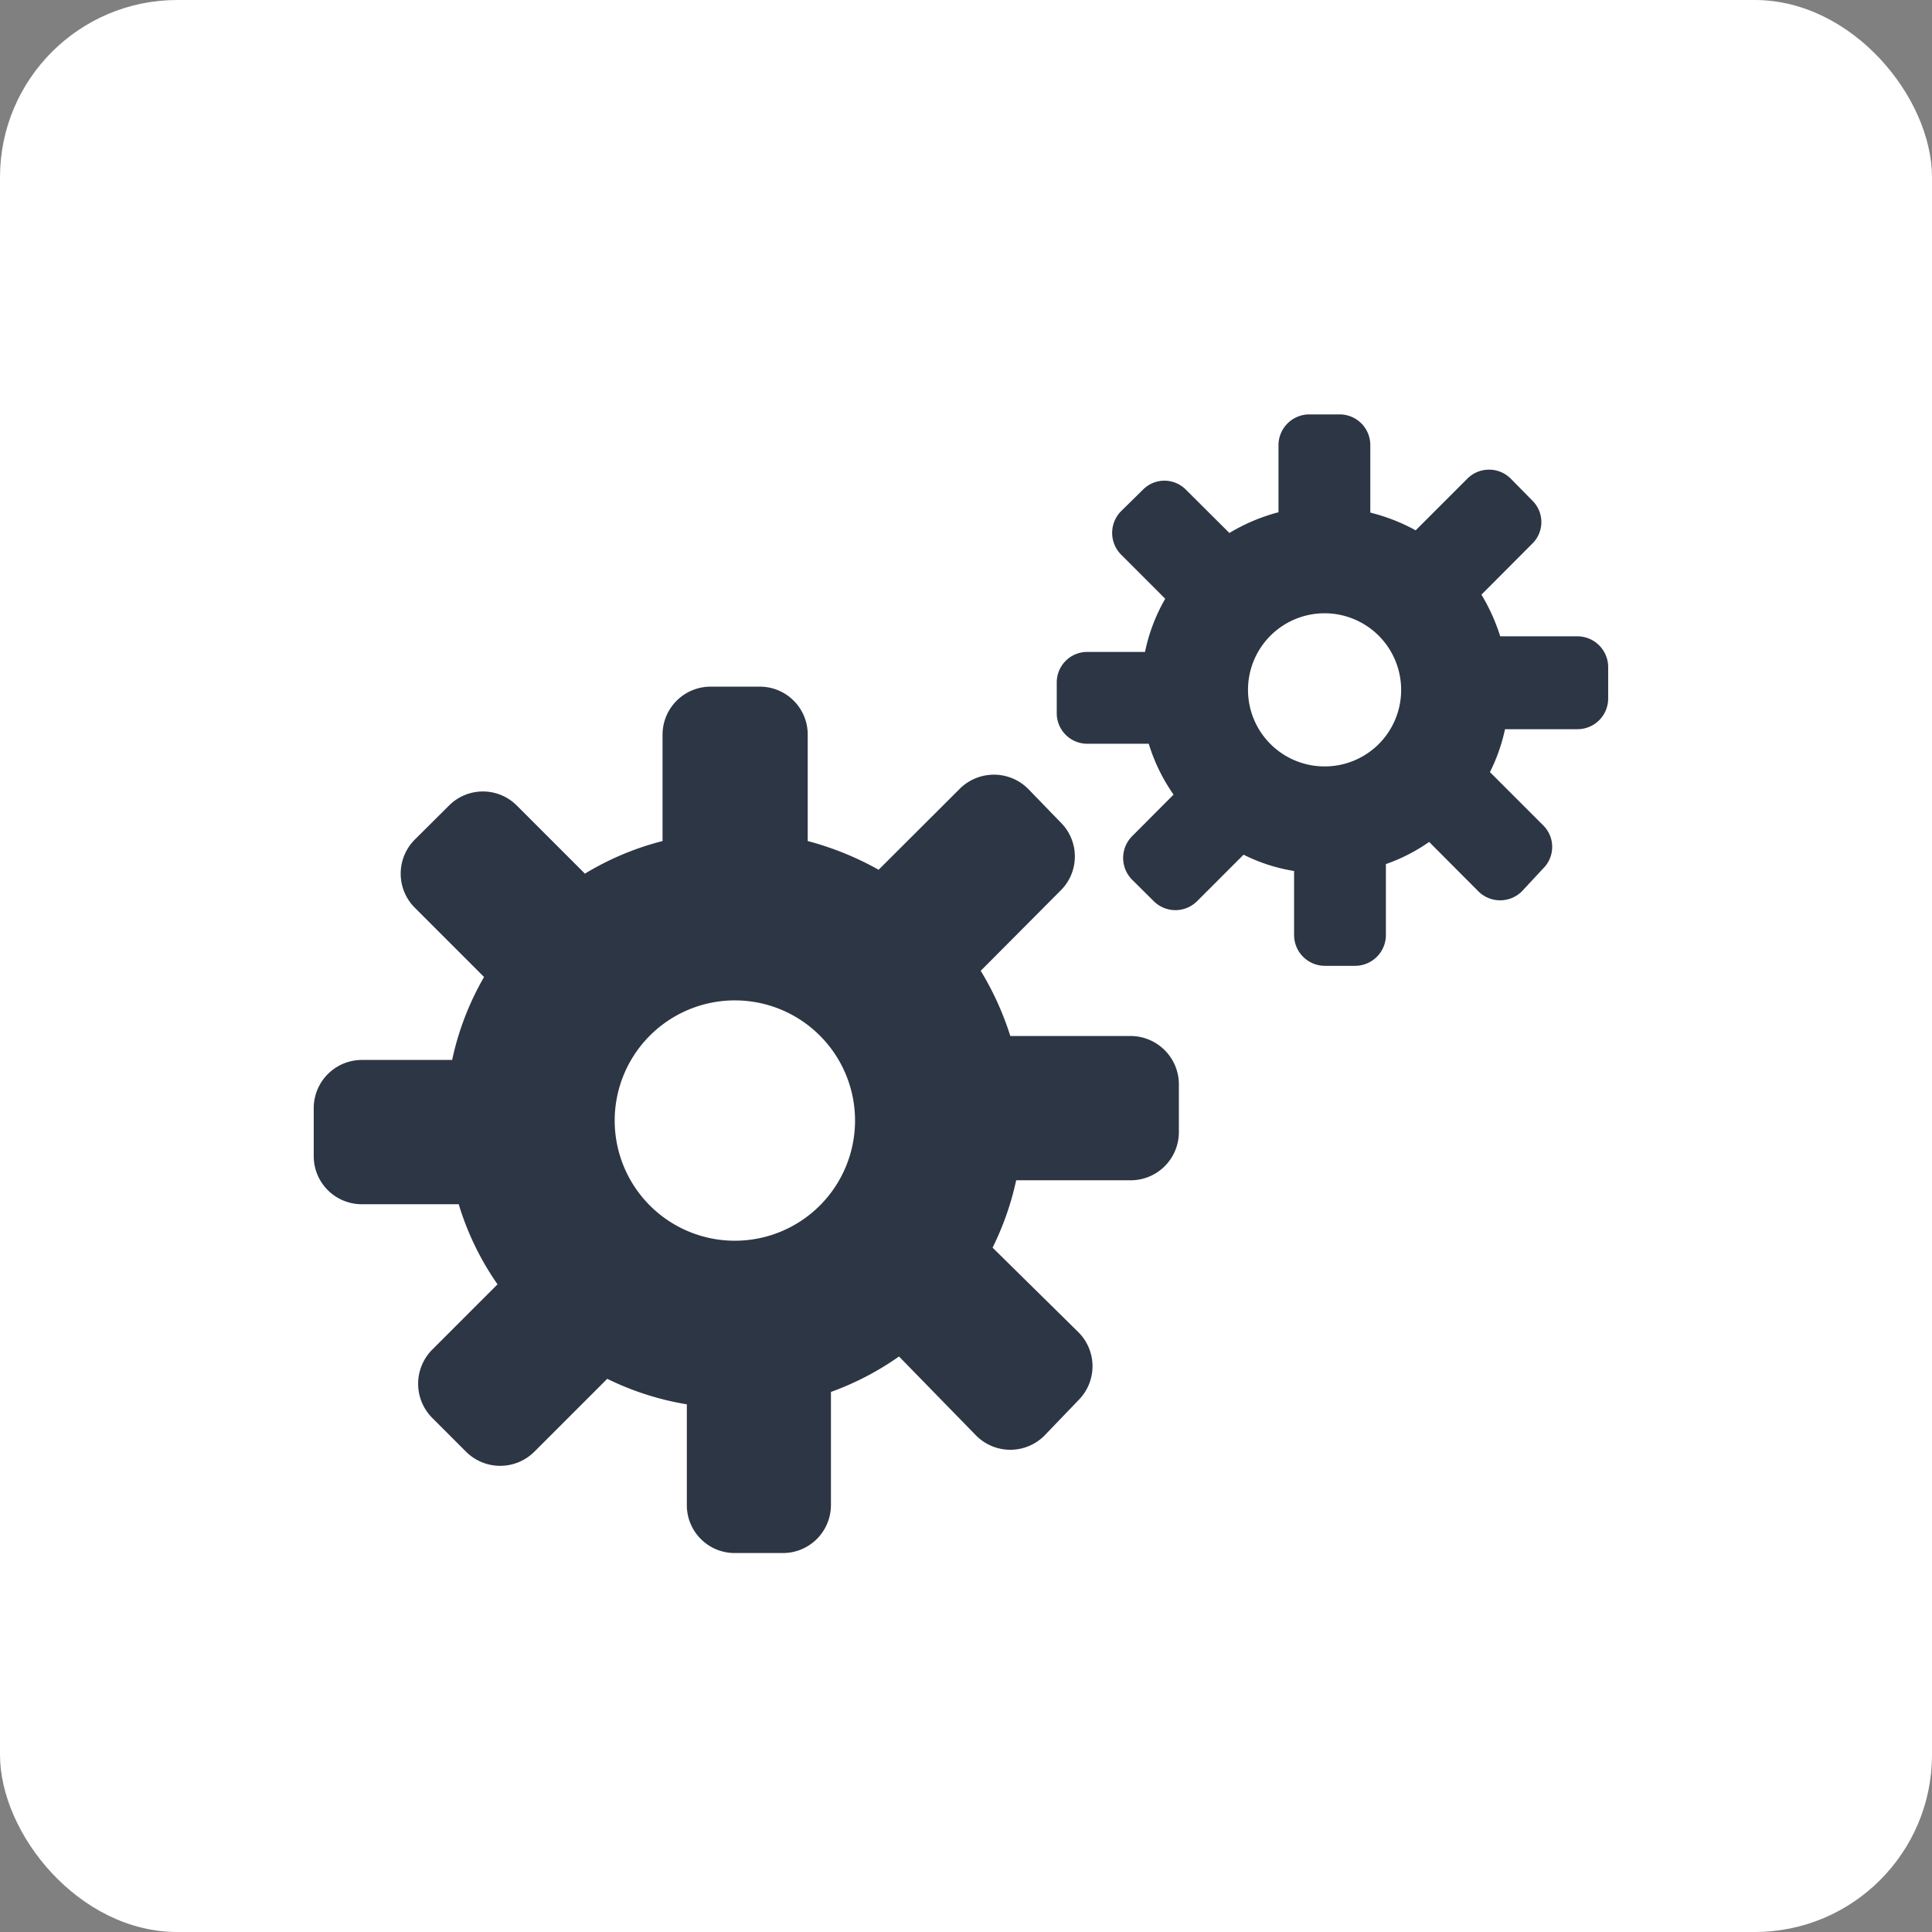
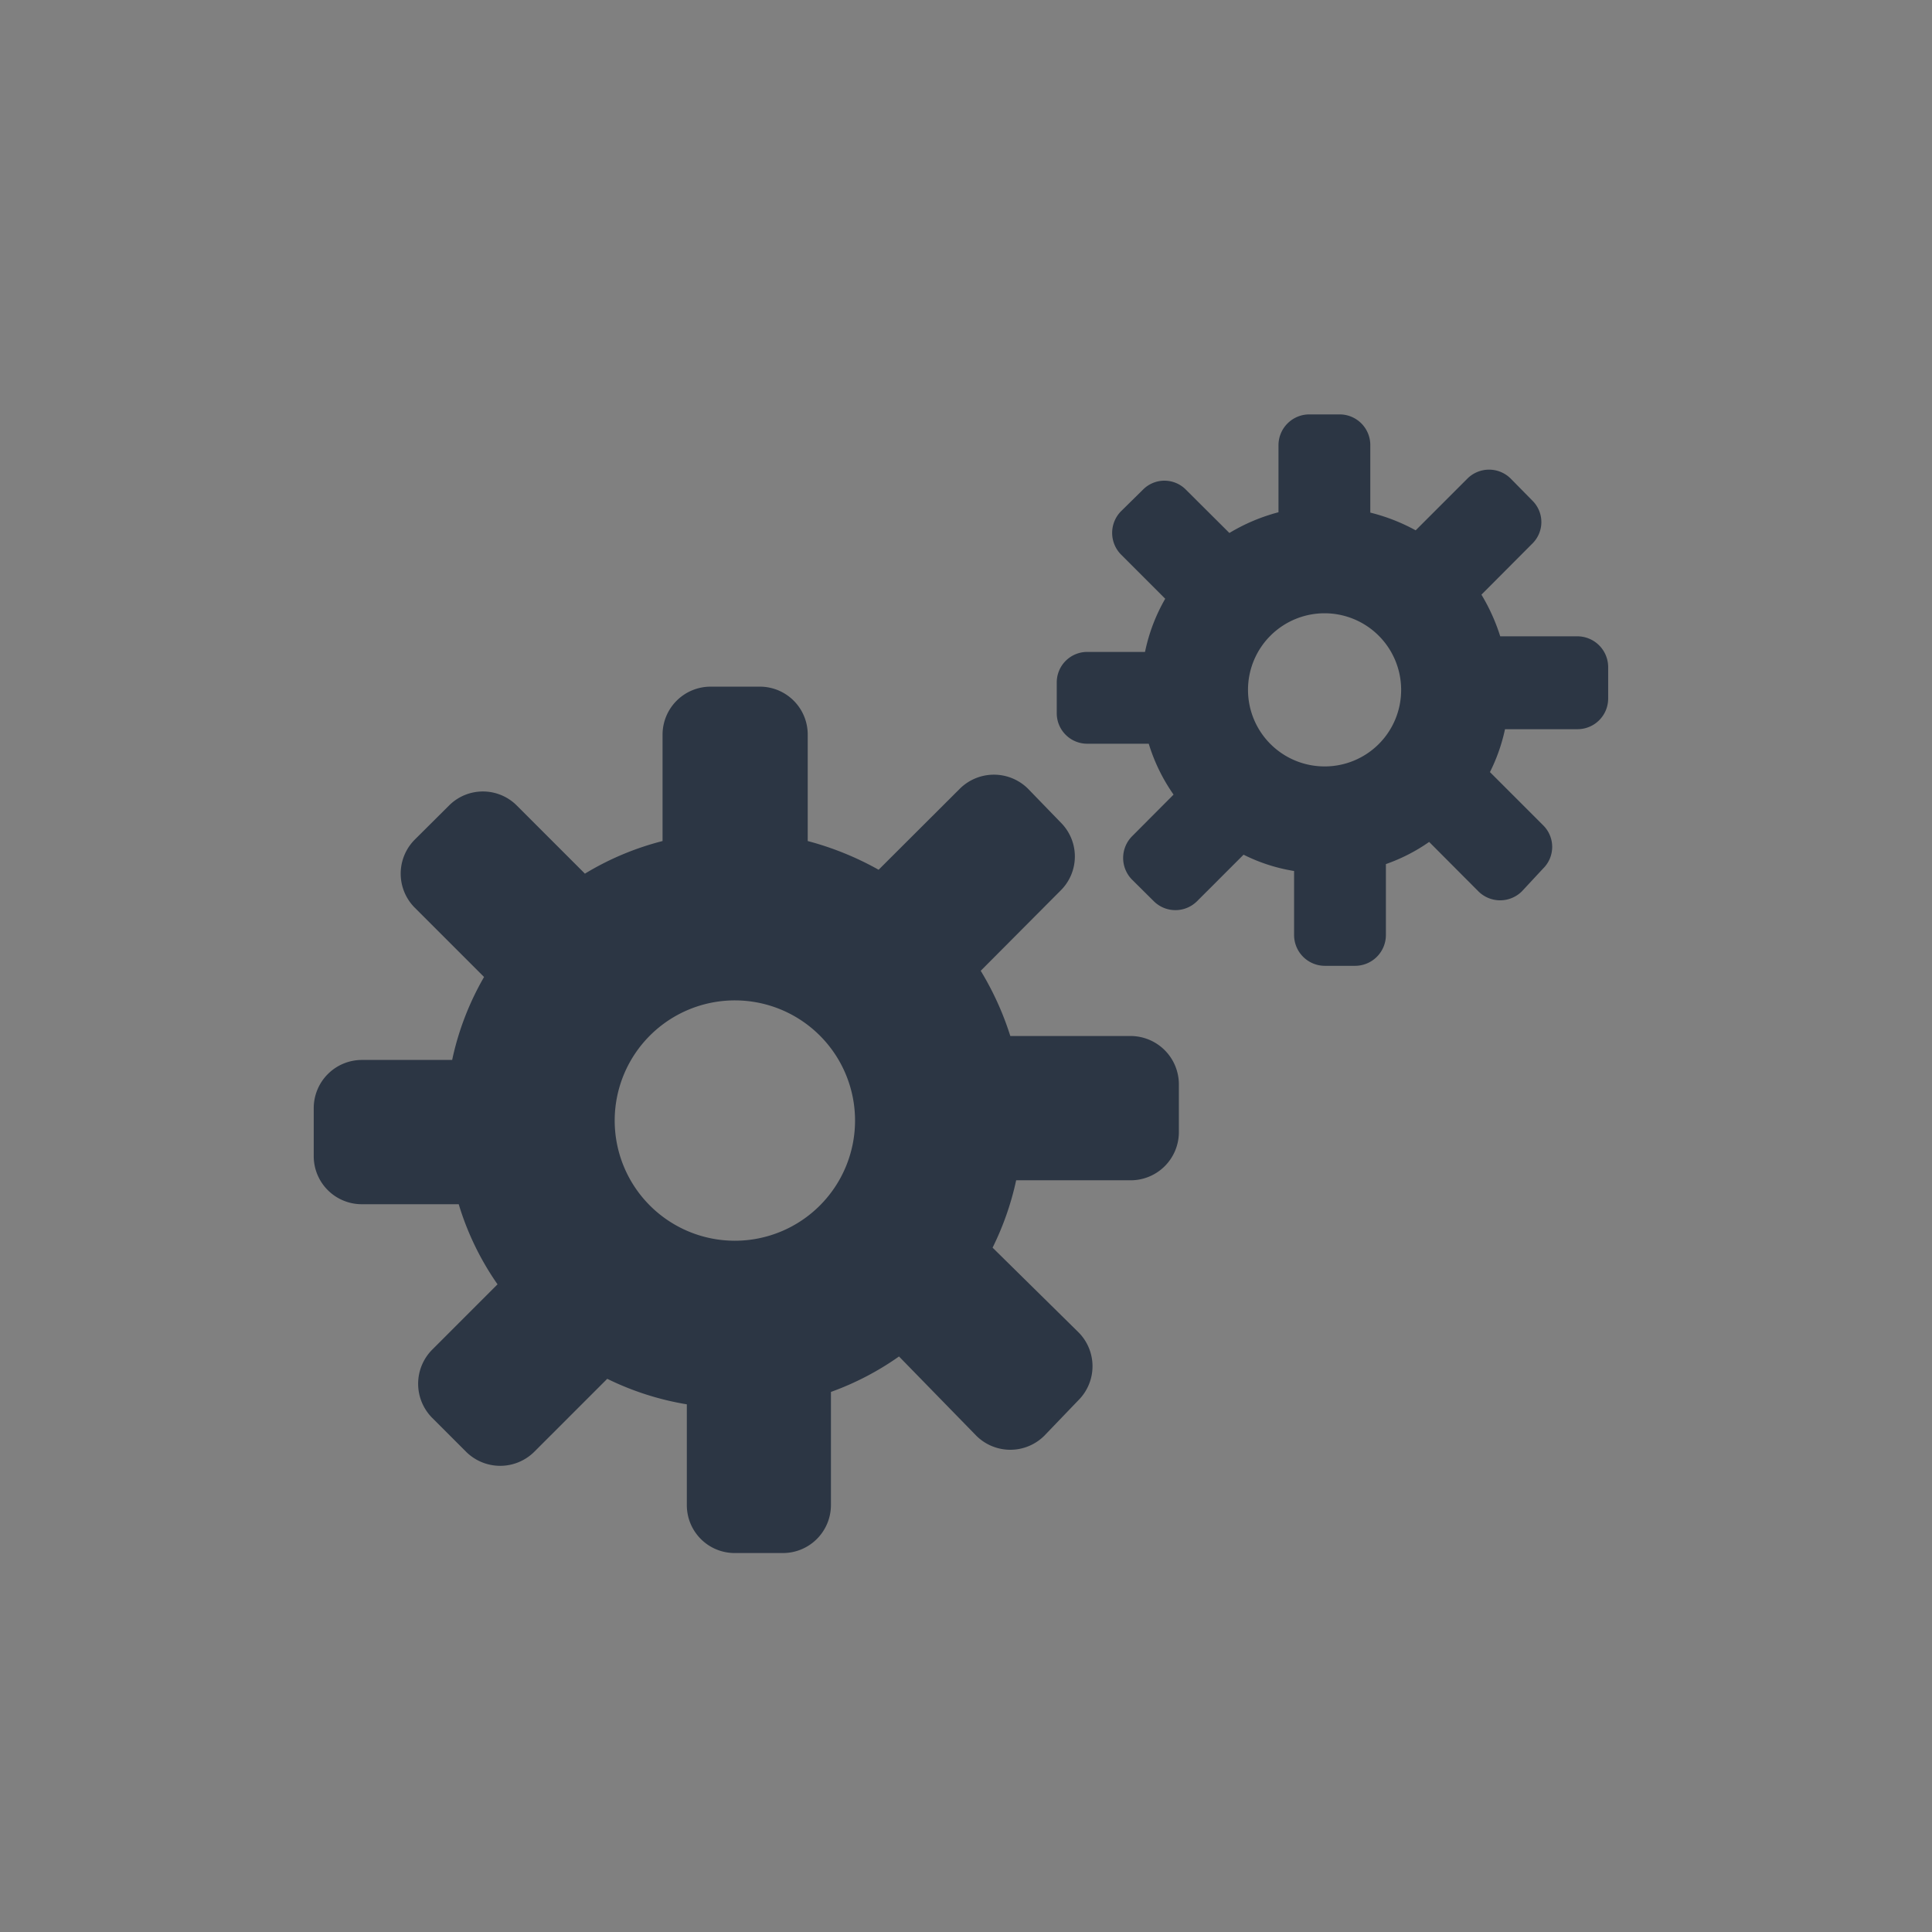
<svg xmlns="http://www.w3.org/2000/svg" viewBox="0 0 109 109">
  <rect x="0" y="0" width="109" height="109" fill="#808080" stroke="none" />
  <defs>
    <style>.cls-1{fill:none;}.cls-2{clip-path:url(#clip-path);}.cls-3{fill:#fff;}.cls-4{fill:#2c3644;}</style>
    <clipPath id="clip-path">
-       <rect class="cls-1" x="-252" y="-396" width="116" height="165" />
-     </clipPath>
+       </clipPath>
  </defs>
  <title>option01_icon03</title>
  <g id="_98.slide" data-name="98.slide">
-     <rect class="cls-3" width="109" height="109" rx="10" ry="10" />
    <path class="cls-4" d="M63.83,58.45H57a16.8,16.8,0,0,0-1.67-3.68l4.51-4.53a2.7,2.7,0,0,0,0-3.84L58,44.5a2.73,2.73,0,0,0-3.85,0l-4.58,4.57a17.09,17.09,0,0,0-4-1.62v-6a2.7,2.7,0,0,0-2.7-2.71H40.09a2.71,2.71,0,0,0-2.71,2.71v6A16.08,16.08,0,0,0,33,49.29l-3.84-3.84a2.7,2.7,0,0,0-3.83,0l-1.93,1.92a2.72,2.72,0,0,0,0,3.84l3.91,3.91a16,16,0,0,0-1.8,4.68H20.42a2.72,2.72,0,0,0-2.72,2.72v2.71a2.71,2.71,0,0,0,2.72,2.71h5.46a15.91,15.91,0,0,0,2.19,4.52l-3.69,3.69a2.73,2.73,0,0,0,0,3.84l1.92,1.92a2.73,2.73,0,0,0,3.84,0l4.12-4.12a16.16,16.16,0,0,0,4.49,1.44v5.68a2.7,2.7,0,0,0,2.7,2.71h2.72a2.71,2.71,0,0,0,2.71-2.71V78.53a16.14,16.14,0,0,0,3.84-2L55.08,81a2.72,2.72,0,0,0,3.84,0L60.84,79a2.71,2.71,0,0,0,0-3.84L56,70.39a16.3,16.3,0,0,0,1.33-3.8h6.46a2.72,2.72,0,0,0,2.72-2.72V61.16A2.73,2.73,0,0,0,63.83,58.45ZM41.45,70a6.78,6.78,0,1,1,6.79-6.78A6.78,6.78,0,0,1,41.45,70Z" />
    <path class="cls-4" d="M89,35.9H84.64a10.83,10.83,0,0,0-1.06-2.35l2.87-2.88a1.7,1.7,0,0,0,0-2.43L85.23,27a1.73,1.73,0,0,0-2.44,0l-2.92,2.92a10.66,10.66,0,0,0-2.56-1V25.11a1.73,1.73,0,0,0-1.72-1.73H73.86a1.74,1.74,0,0,0-1.73,1.73V28.9a10.58,10.58,0,0,0-2.77,1.17l-2.45-2.44a1.7,1.7,0,0,0-2.43,0l-1.23,1.21a1.74,1.74,0,0,0,0,2.45l2.49,2.49a10.06,10.06,0,0,0-1.14,3H61.34a1.72,1.72,0,0,0-1.72,1.73v1.72a1.72,1.72,0,0,0,1.72,1.73h3.47a10.2,10.2,0,0,0,1.4,2.87l-2.34,2.35a1.74,1.74,0,0,0,0,2.45l1.22,1.21a1.73,1.73,0,0,0,2.45,0l2.62-2.62a9.81,9.81,0,0,0,2.85.92v3.61a1.74,1.74,0,0,0,1.73,1.74h1.72a1.74,1.74,0,0,0,1.73-1.74v-4a10,10,0,0,0,2.44-1.25l2.78,2.79a1.74,1.74,0,0,0,2.45,0L87.06,49a1.71,1.71,0,0,0,0-2.44l-3-3a10.08,10.08,0,0,0,.85-2.42H89a1.73,1.73,0,0,0,1.73-1.73V37.63A1.74,1.74,0,0,0,89,35.9ZM74.73,43.24a4.32,4.32,0,1,1,4.32-4.32A4.31,4.31,0,0,1,74.73,43.24Z" />
  </g>
</svg>